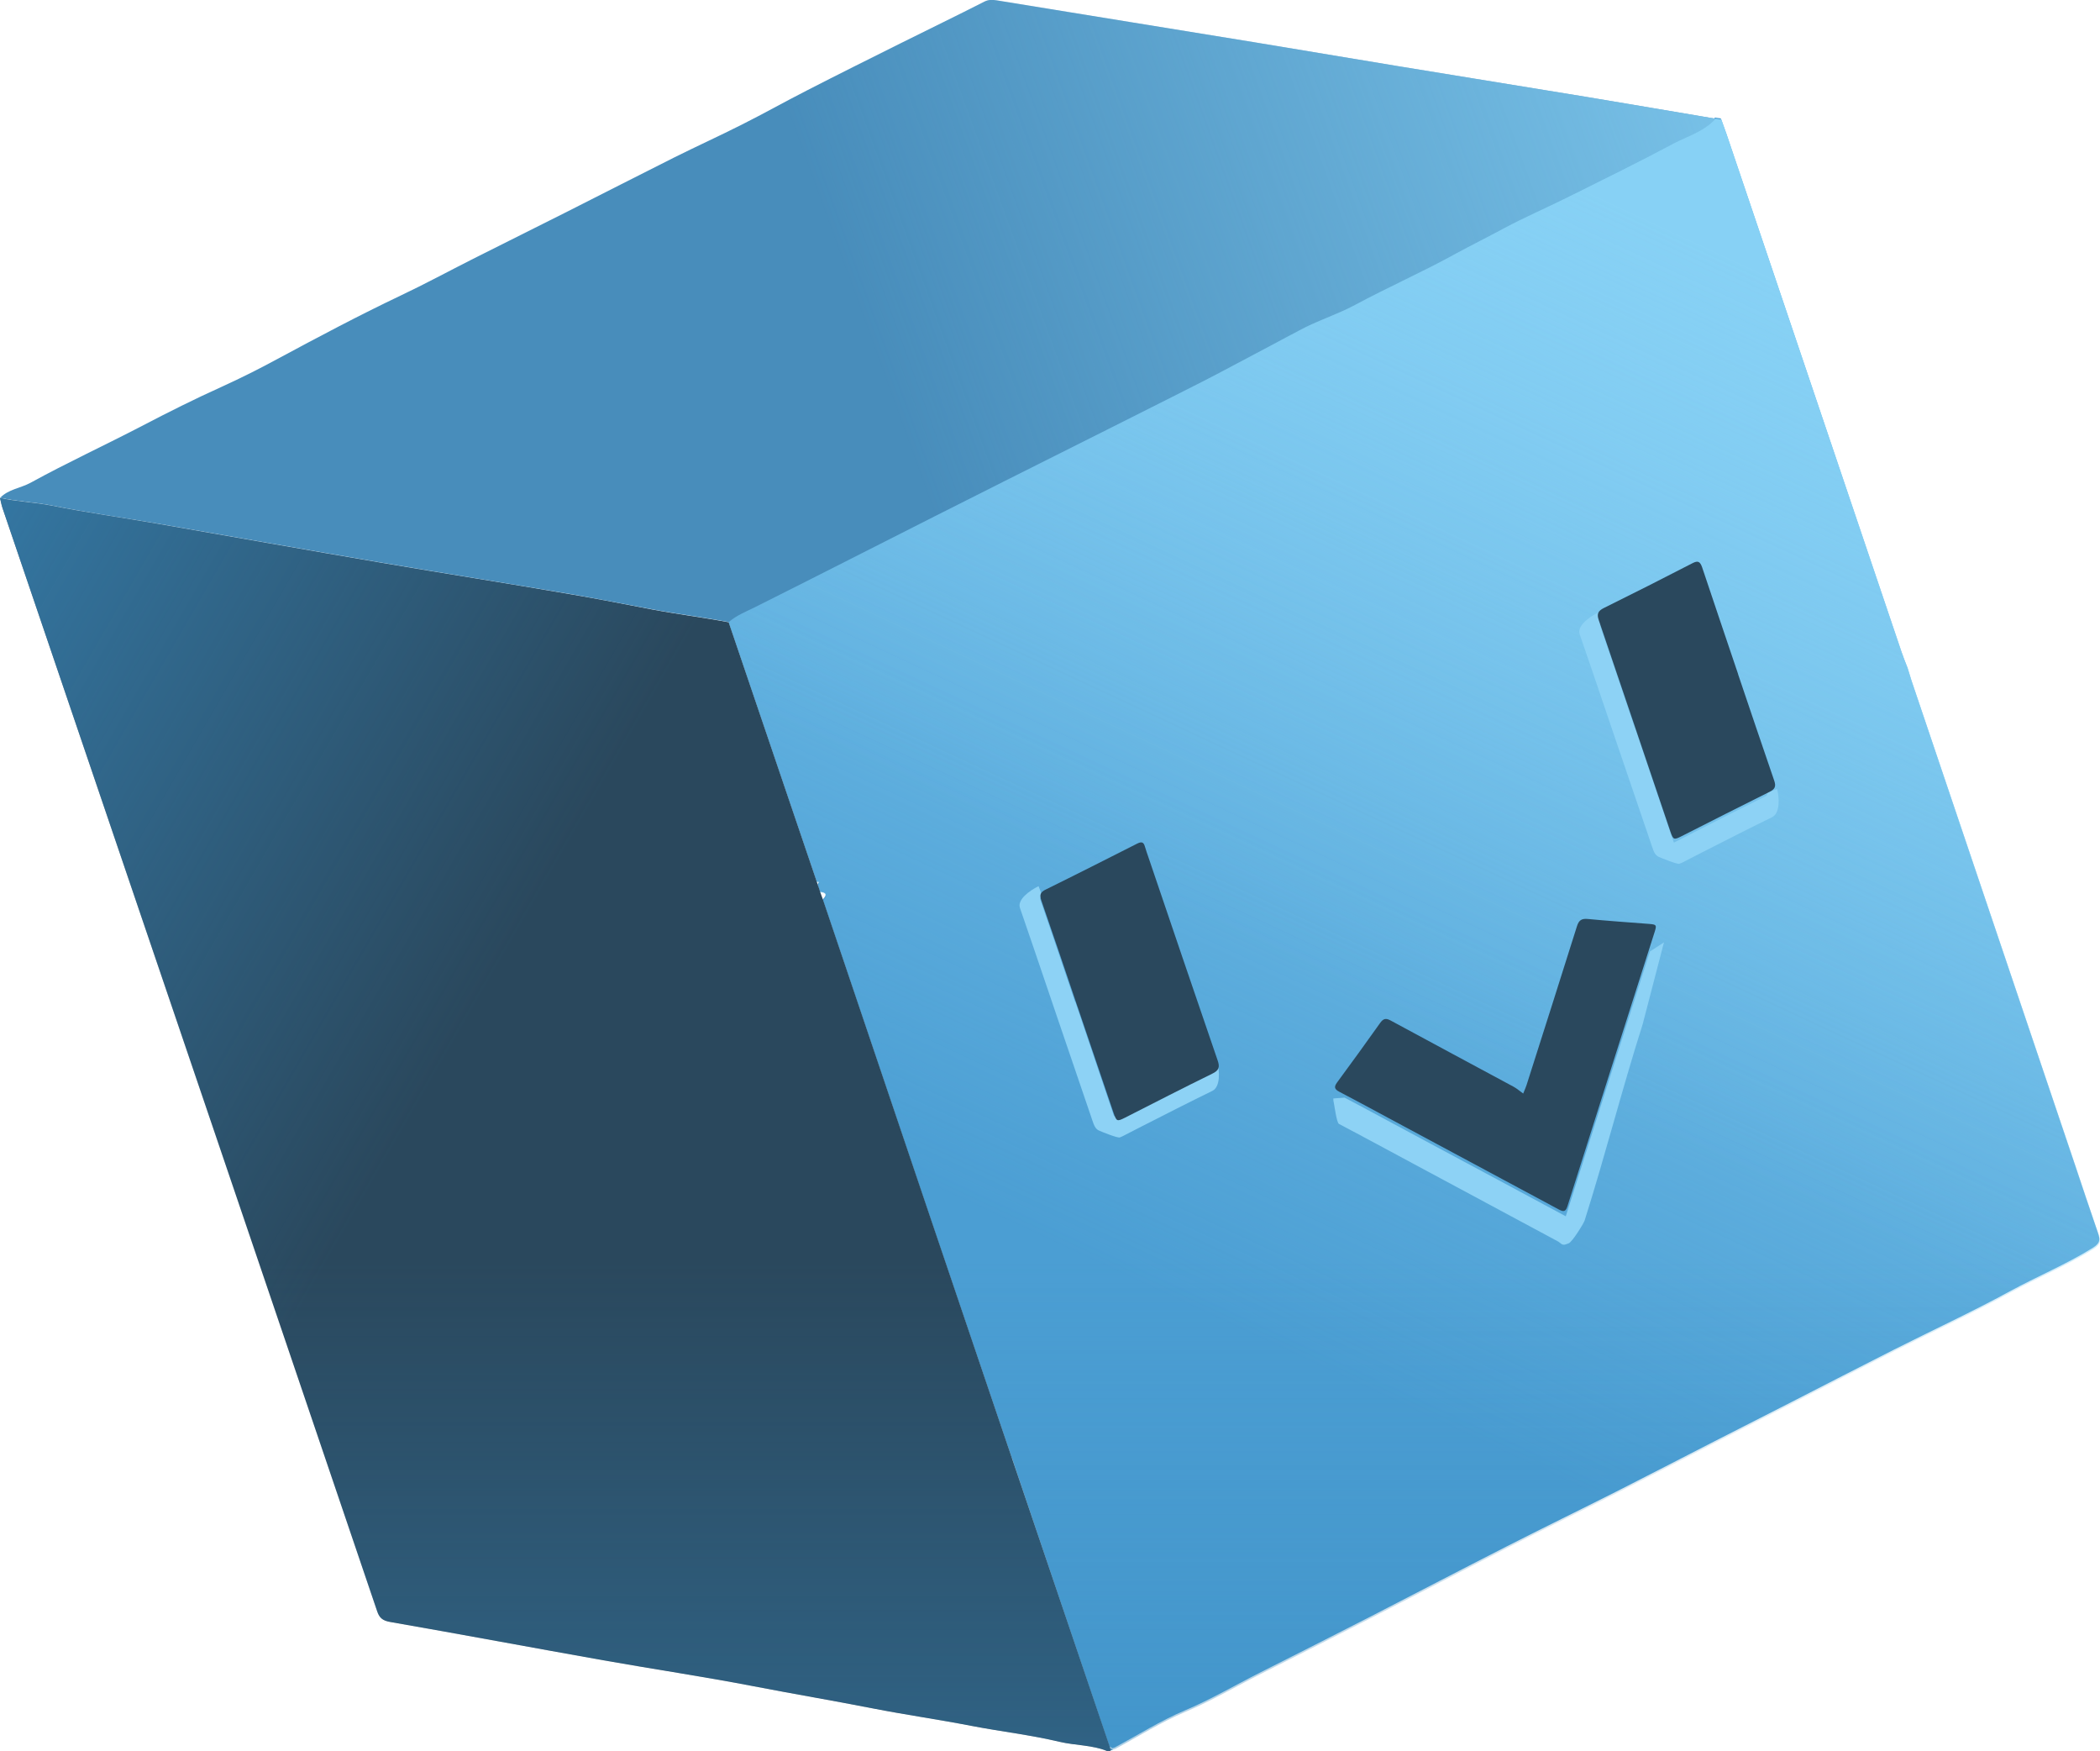
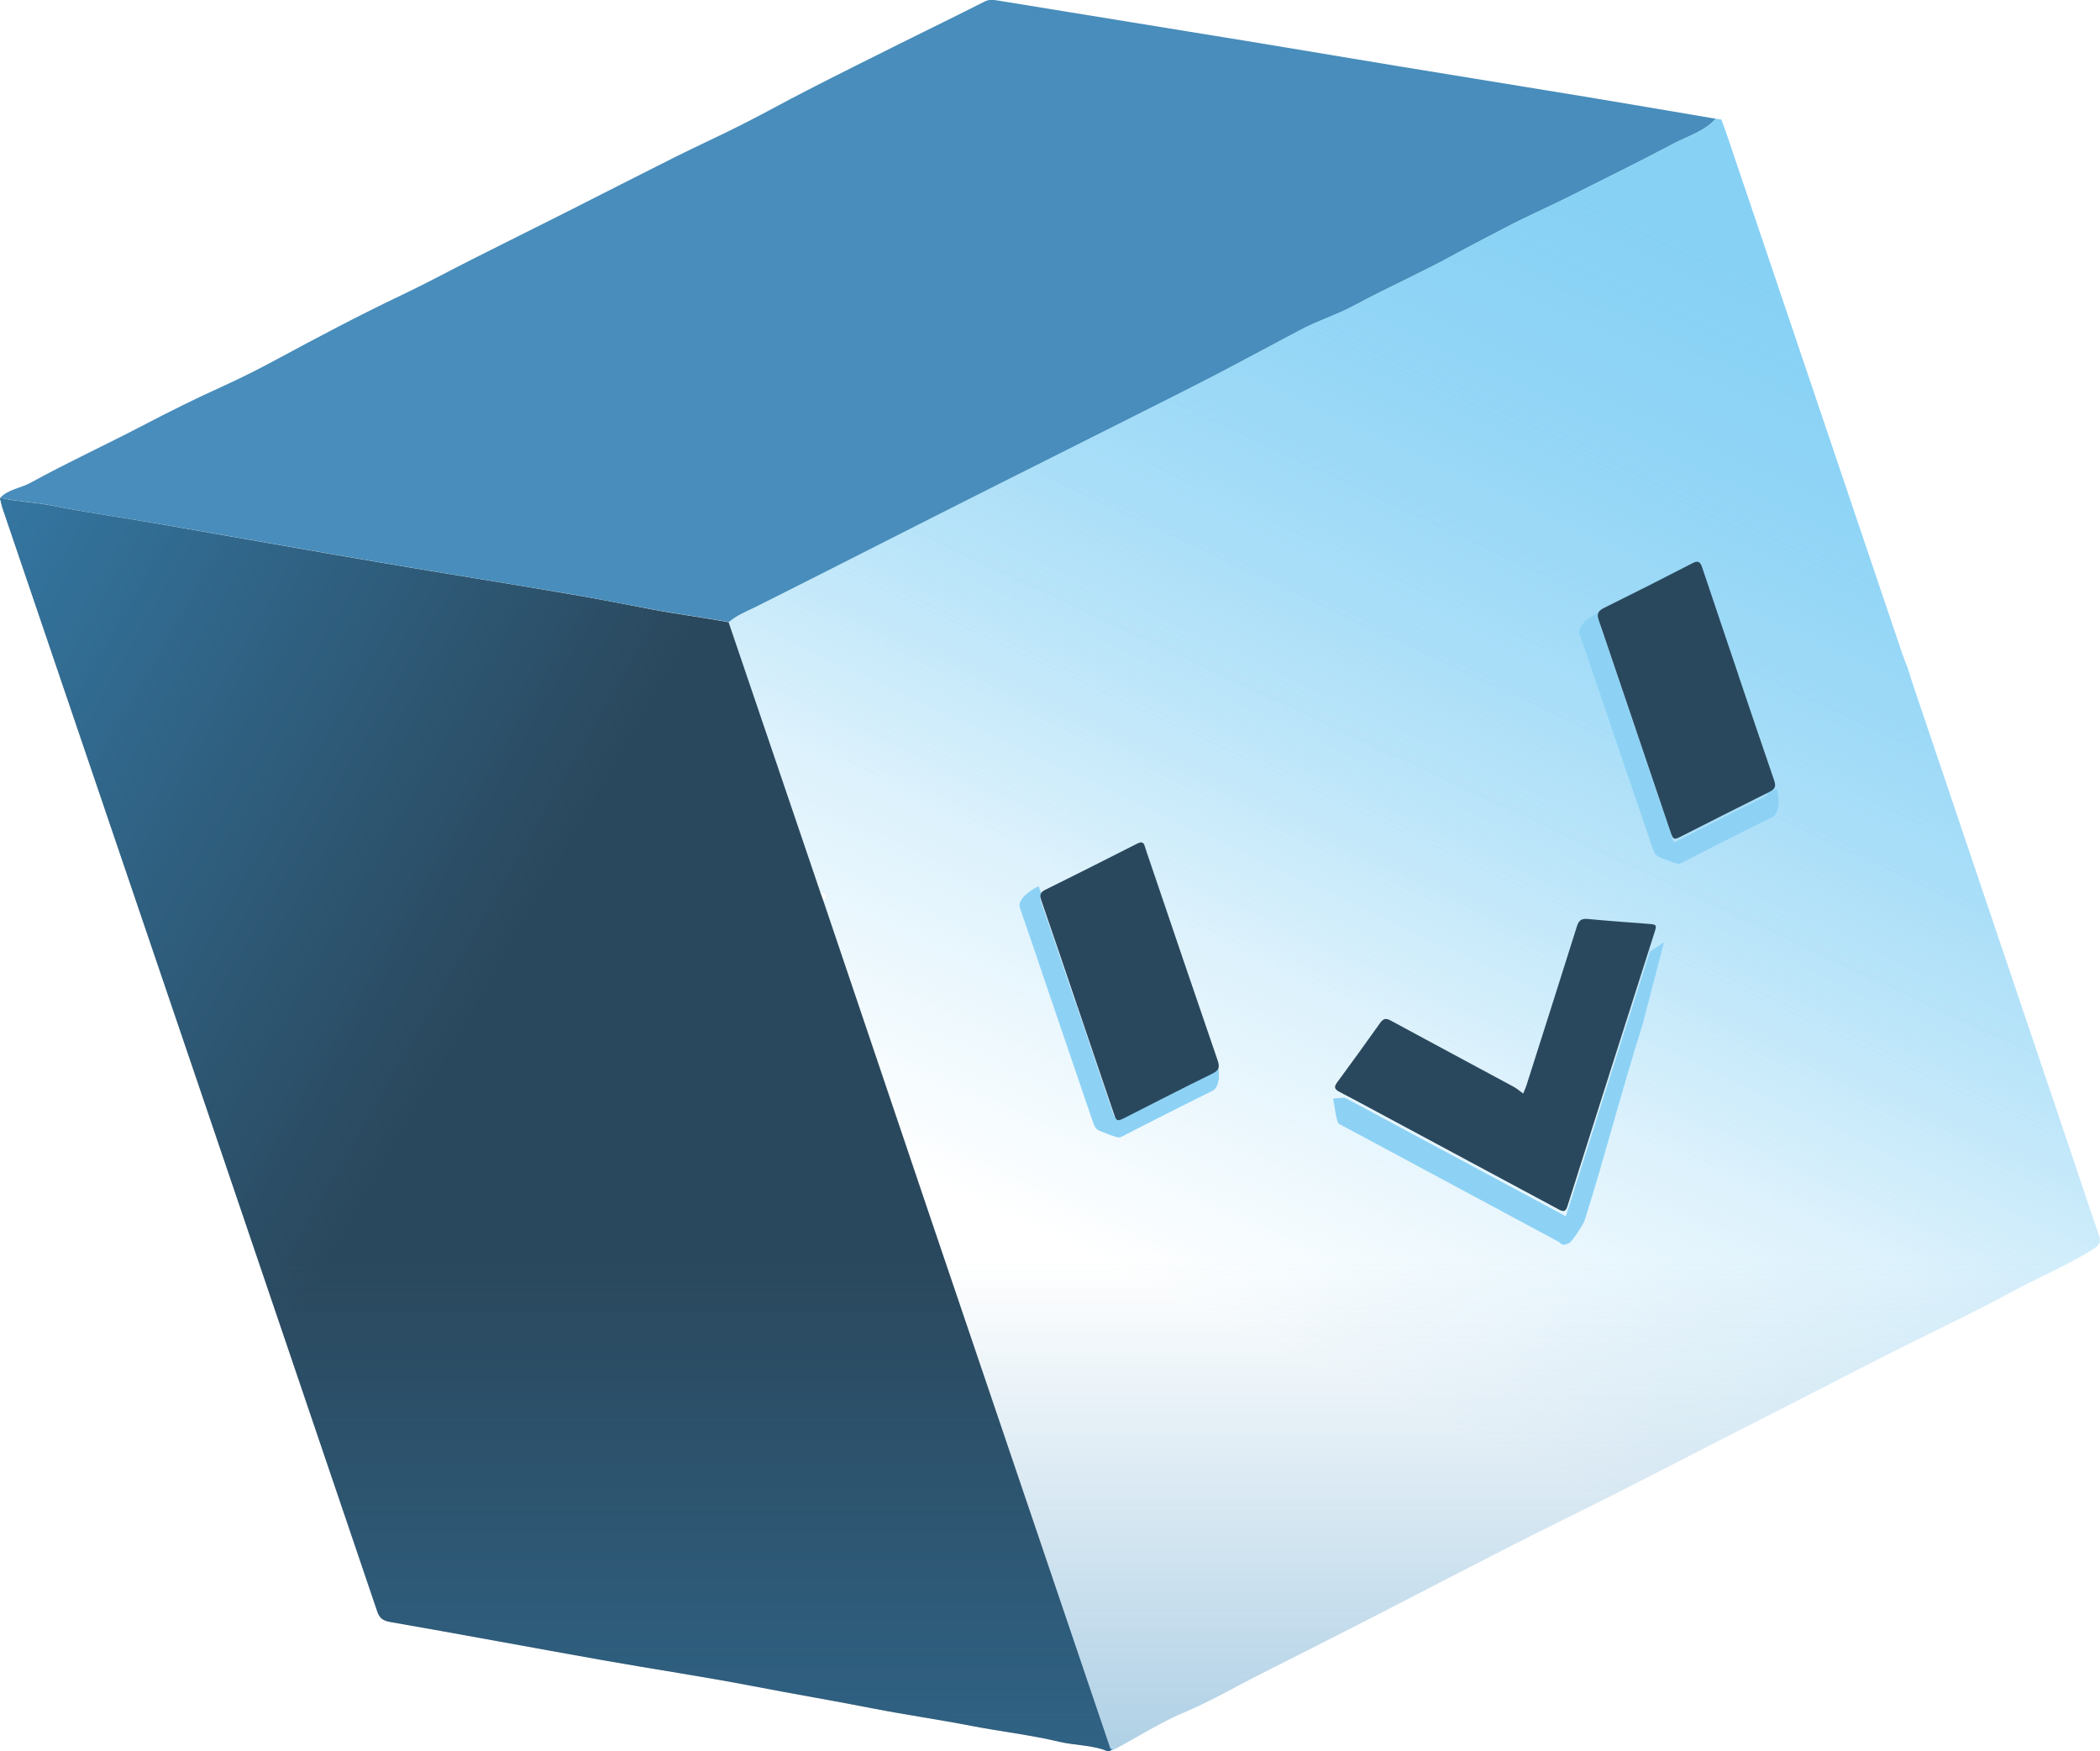
<svg xmlns="http://www.w3.org/2000/svg" viewBox="0 0 174.76 145.71">
  <defs>
    <style>.cls-1{fill:url(#Unbenannter_Verlauf_41);}.cls-1,.cls-2,.cls-3{mix-blend-mode:overlay;}.cls-4{fill:#2a485d;}.cls-5{isolation:isolate;}.cls-6{fill:url(#Unbenannter_Verlauf_141);}.cls-7{fill:#4b9ed3;}.cls-8{fill:#8dd2f5;}.cls-9{fill:url(#Unbenannter_Verlauf_95);}.cls-10{fill:#488dbb;}.cls-2{fill:url(#Unbenannter_Verlauf_59);}.cls-3{fill:url(#Unbenannter_Verlauf_113);}</style>
    <linearGradient id="Unbenannter_Verlauf_41" x1="87.17" y1="143.03" x2="148.16" y2="12.25" gradientTransform="matrix(1, 0, 0, 1, 0, 0)" gradientUnits="userSpaceOnUse">
      <stop offset=".25" stop-color="#87d1f5" stop-opacity="0" />
      <stop offset=".93" stop-color="#87d1f5" />
    </linearGradient>
    <linearGradient id="Unbenannter_Verlauf_59" x1="87.17" y1="143.03" x2="148.16" y2="12.25" gradientTransform="matrix(1, 0, 0, 1, 0, 0)" gradientUnits="userSpaceOnUse">
      <stop offset=".45" stop-color="#87d1f5" stop-opacity="0" />
      <stop offset=".93" stop-color="#87d1f5" stop-opacity=".65" />
    </linearGradient>
    <linearGradient id="Unbenannter_Verlauf_141" x1="103.57" y1="126.34" x2="-10.87" y2="60.27" gradientTransform="matrix(1, 0, 0, 1, 0, 0)" gradientUnits="userSpaceOnUse">
      <stop offset=".58" stop-color="#388abf" stop-opacity="0" />
      <stop offset="1" stop-color="#388abf" stop-opacity=".7" />
    </linearGradient>
    <linearGradient id="Unbenannter_Verlauf_95" x1="87.38" y1="9.9" x2="87.38" y2="145.71" gradientTransform="matrix(1, 0, 0, 1, 0, 0)" gradientUnits="userSpaceOnUse">
      <stop offset=".7" stop-color="#388abf" stop-opacity="0" />
      <stop offset="1" stop-color="#388abf" stop-opacity=".4" />
    </linearGradient>
    <linearGradient id="Unbenannter_Verlauf_113" x1="3.36" y1="50.67" x2="139.58" y2="1.09" gradientTransform="matrix(1, 0, 0, 1, 0, 0)" gradientUnits="userSpaceOnUse">
      <stop offset=".5" stop-color="#87d1f5" stop-opacity="0" />
      <stop offset="1" stop-color="#87d1f5" stop-opacity=".75" />
    </linearGradient>
  </defs>
  <g class="cls-5">
    <g id="Ebene_2">
      <g id="Cubio_Head_Neutral">
        <g id="Cube">
          <g>
            <g>
-               <path class="cls-7" d="M84.21,121.33c-2.25-6.61-4.5-13.22-6.74-19.83-3.01-8.89-6.01-17.78-9.01-26.67,.39-.38,.31-.59-.23-.63l-.2-.61,.12-.21-.19-.02-7.37-21.7c.64-.56,1.42-.86,2.16-1.23,5.02-2.51,10.01-5.06,15.02-7.59,3.76-1.9,7.53-3.79,11.3-5.68,2.8-1.41,5.6-2.8,8.4-4.22,1.65-.83,3.3-1.66,4.92-2.53,1.87-1,3.76-1.98,5.63-2.99,1.5-.82,3.17-1.33,4.7-2.15,2.77-1.49,5.66-2.76,8.41-4.28,1.32-.72,2.67-1.39,3.99-2.1,1.71-.91,3.51-1.69,5.26-2.56,2.94-1.47,5.9-2.92,8.81-4.47,1.2-.64,2.57-1.01,3.53-2.08l.48,.07c.15,.41,.3,.82,.44,1.23,4.86,14.37,9.72,28.75,14.58,43.12,.15,.45,.33,.88,.5,1.32,.11,.35,.21,.7,.32,1.04,4.52,13.37,9.03,26.73,13.55,40.1,.66,1.96,1.31,3.93,1.99,5.89,.2,.57,.22,.87-.44,1.28-2.22,1.38-4.63,2.37-6.91,3.62-3.14,1.71-6.39,3.21-9.58,4.82-2.87,1.45-5.72,2.92-8.59,4.39-2.11,1.08-4.23,2.15-6.34,3.23-2.74,1.4-5.47,2.82-8.22,4.21-3.03,1.53-6.08,3.01-9.1,4.55-3.77,1.92-7.52,3.88-11.28,5.81-3.07,1.57-6.15,3.13-9.23,4.68-2.1,1.06-4.12,2.25-6.3,3.17-2.01,.85-3.88,2.03-5.81,3.07l-.21,.07-.24-.15c-2.54-7.51-5.08-15.02-7.62-22.52l-.49-1.47Z" />
              <path class="cls-4" d="M68.09,73.7l.2,.61,.23,.63c3,8.89,6,17.78,9.01,26.67,2.24,6.61,12.32,36.31,14.86,43.82l.04,.22-.21,.07c-1.29-.55-2.7-.49-4.03-.8-2.43-.58-4.91-.86-7.35-1.33-2.72-.53-5.48-.92-8.19-1.45-3.31-.65-6.64-1.21-9.95-1.85-4.15-.8-8.34-1.42-12.51-2.16-5.92-1.05-11.83-2.16-17.75-3.19-.6-.11-.87-.34-1.05-.88C28.47,125.43,7.56,63.91,.21,42.27c-.09-.27-.14-.56-.21-.84,1.43,.32,2.9,.36,4.35,.65,2.89,.58,5.82,.98,8.73,1.49,6.22,1.08,12.43,2.19,18.66,3.25,5.26,.9,10.54,1.72,15.8,2.63,2.24,.38,4.47,.82,6.7,1.25,2.12,.4,4.28,.67,6.4,1.07l7.37,21.7,.07,.23Z" />
              <path class="cls-10" d="M92.42,145.64l-.04-.22,.24,.15-.21,.07Z" />
              <path class="cls-10" d="M0,41.43c.69-.73,1.71-.81,2.55-1.27,3.04-1.67,6.19-3.12,9.26-4.72,2.18-1.14,4.4-2.25,6.66-3.27,1.56-.71,3.1-1.48,4.61-2.3,3.38-1.82,6.77-3.62,10.24-5.27,2.05-.97,4.04-2.05,6.06-3.07,2.62-1.32,5.25-2.63,7.88-3.95,2.95-1.49,5.88-2.99,8.83-4.47,1.86-.93,3.76-1.79,5.62-2.73,1.83-.92,3.61-1.92,5.43-2.85,2.59-1.33,5.2-2.63,7.81-3.93,2.32-1.16,4.65-2.28,6.96-3.46,.37-.19,.69-.16,1.04-.11,7.17,1.16,14.35,2.33,21.52,3.5,3.89,.64,7.78,1.3,11.67,1.94,5.29,.87,10.58,1.72,15.87,2.59,3.59,.59,7.18,1.22,10.78,1.82-.95,1.07-2.33,1.44-3.53,2.08-2.91,1.54-5.87,2.99-8.81,4.47-1.74,.87-3.54,1.65-5.26,2.56-1.32,.7-2.67,1.37-3.99,2.1-2.75,1.52-5.64,2.79-8.41,4.28-1.53,.83-3.2,1.34-4.7,2.15-1.87,1.01-3.76,1.99-5.63,2.99-1.63,.87-3.28,1.7-4.92,2.53-2.8,1.41-5.6,2.81-8.4,4.22-3.77,1.89-7.54,3.78-11.3,5.68-5.01,2.53-10,5.08-15.02,7.59-.75,.37-1.53,.67-2.16,1.23-2.13-.41-4.29-.67-6.4-1.07-2.23-.42-4.46-.86-6.7-1.25-5.26-.9-10.54-1.73-15.8-2.63-6.22-1.06-12.44-2.17-18.66-3.25-2.91-.5-5.84-.91-8.73-1.49-1.44-.29-2.92-.34-4.35-.65Z" />
            </g>
            <g>
              <path id="Light_front" class="cls-1" d="M84.26,121.43c-2.25-6.61-4.5-13.22-6.74-19.83-3.01-8.89-6.01-17.78-9.01-26.67,.39-.38,.31-.59-.23-.63l-.2-.61,.12-.21-.19-.02-7.37-21.7c.64-.56,1.42-.86,2.16-1.23,5.02-2.51,10.01-5.06,15.02-7.59,3.76-1.9,7.53-3.79,11.3-5.68,2.8-1.41,5.6-2.8,8.4-4.22,1.65-.83,3.3-1.66,4.92-2.53,1.87-1,3.76-1.98,5.63-2.99,1.5-.82,3.17-1.33,4.7-2.15,2.77-1.49,5.66-2.76,8.41-4.28,1.32-.72,2.67-1.39,3.99-2.1,1.71-.91,3.51-1.69,5.26-2.56,2.94-1.47,5.9-2.92,8.81-4.47,1.2-.64,2.57-1.01,3.53-2.08l.48,.07c.15,.41,.3,.82,.44,1.23,4.86,14.37,9.72,28.75,14.58,43.12,.15,.45,.33,.88,.5,1.32,.11,.35,.21,.7,.32,1.04,4.52,13.37,9.03,26.73,13.55,40.1,.66,1.96,1.31,3.93,1.99,5.89,.2,.57,.22,.87-.44,1.28-2.22,1.38-4.63,2.37-6.91,3.62-3.14,1.71-6.39,3.21-9.58,4.82-2.87,1.45-5.72,2.92-8.59,4.39-2.11,1.08-4.23,2.15-6.34,3.23-2.74,1.4-5.47,2.82-8.22,4.21-3.03,1.53-6.08,3.01-9.1,4.55-3.77,1.92-7.52,3.88-11.28,5.81-3.07,1.57-6.15,3.13-9.23,4.68-2.1,1.06-4.12,2.25-6.3,3.17-2.01,.85-3.88,2.03-5.81,3.07l-.21,.07-.24-.15c-2.54-7.51-5.08-15.02-7.62-22.52l-.49-1.47Z" />
              <path id="Light_front-2" class="cls-2" d="M84.26,121.43c-2.25-6.61-4.5-13.22-6.74-19.83-3.01-8.89-6.01-17.78-9.01-26.67,.39-.38,.31-.59-.23-.63l-.2-.61,.12-.21-.19-.02-7.37-21.7c.64-.56,1.42-.86,2.16-1.23,5.02-2.51,10.01-5.06,15.02-7.59,3.76-1.9,7.53-3.79,11.3-5.68,2.8-1.41,5.6-2.8,8.4-4.22,1.65-.83,3.3-1.66,4.92-2.53,1.87-1,3.76-1.98,5.63-2.99,1.5-.82,3.17-1.33,4.7-2.15,2.77-1.49,5.66-2.76,8.41-4.28,1.32-.72,2.67-1.39,3.99-2.1,1.71-.91,3.51-1.69,5.26-2.56,2.94-1.47,5.9-2.92,8.81-4.47,1.2-.64,2.57-1.01,3.53-2.08l.48,.07c.15,.41,.3,.82,.44,1.23,4.86,14.37,9.72,28.75,14.58,43.12,.15,.45,.33,.88,.5,1.32,.11,.35,.21,.7,.32,1.04,4.52,13.37,9.03,26.73,13.55,40.1,.66,1.96,1.31,3.93,1.99,5.89,.2,.57,.22,.87-.44,1.28-2.22,1.38-4.63,2.37-6.91,3.62-3.14,1.71-6.39,3.21-9.58,4.82-2.87,1.45-5.72,2.92-8.59,4.39-2.11,1.08-4.23,2.15-6.34,3.23-2.74,1.4-5.47,2.82-8.22,4.21-3.03,1.53-6.08,3.01-9.1,4.55-3.77,1.92-7.52,3.88-11.28,5.81-3.07,1.57-6.15,3.13-9.23,4.68-2.1,1.06-4.12,2.25-6.3,3.17-2.01,.85-3.88,2.03-5.81,3.07l-.21,.07-.24-.15c-2.54-7.51-5.08-15.02-7.62-22.52l-.49-1.47Z" />
              <path id="Light_side" class="cls-6" d="M68.09,73.7l.2,.61,.23,.63c3,8.89,6,17.78,9.01,26.67,2.24,6.61,12.32,36.31,14.86,43.82l.04,.22-.21,.07c-1.29-.55-2.7-.49-4.03-.8-2.43-.58-4.91-.86-7.35-1.33-2.72-.53-5.48-.92-8.19-1.45-3.31-.65-6.64-1.21-9.95-1.85-4.15-.8-8.34-1.42-12.51-2.16-5.92-1.05-11.83-2.16-17.75-3.19-.6-.11-.87-.34-1.05-.88C28.47,125.43,7.56,63.91,.21,42.27c-.09-.27-.14-.56-.21-.84,1.43,.32,2.9,.36,4.35,.65,2.89,.58,5.82,.98,8.73,1.49,6.22,1.08,12.43,2.19,18.66,3.25,5.26,.9,10.54,1.72,15.8,2.63,2.24,.38,4.47,.82,6.7,1.25,2.12,.4,4.28,.67,6.4,1.07l7.37,21.7,.07,.23Z" />
              <path id="Light_front_side" class="cls-9" d="M174.64,102.67c-.68-1.96-1.33-3.93-1.99-5.89-4.52-13.37-9.03-26.73-13.55-40.1-.12-.34-.21-.69-.32-1.04-.17-.44-.35-.88-.5-1.32-4.86-14.37-9.72-28.75-14.58-43.12-.14-.41-.29-.82-.44-1.23-.16-.02-.32-.05-.48-.07-.95,1.07-2.33,1.44-3.53,2.08-2.91,1.54-5.87,2.99-8.81,4.47-1.74,.87-3.54,1.65-5.26,2.56-1.32,.7-2.67,1.37-3.99,2.1-2.75,1.52-5.64,2.79-8.41,4.28-1.53,.83-3.2,1.34-4.7,2.15-1.87,1.01-3.76,1.99-5.63,2.99-1.63,.87-3.28,1.7-4.92,2.53-2.8,1.41-5.6,2.81-8.4,4.22-3.77,1.89-7.54,3.78-11.3,5.68-5.01,2.53-10,5.08-15.02,7.59-.75,.37-1.53,.67-2.16,1.23-2.13-.41-4.29-.67-6.4-1.07-2.23-.42-4.46-.86-6.7-1.25-5.26-.9-10.54-1.73-15.8-2.63-6.22-1.06-12.44-2.17-18.66-3.25-2.91-.5-5.84-.91-8.73-1.49-1.44-.29-2.92-.34-4.35-.65,.07,.28,.12,.57,.21,.84,7.35,21.63,28.26,83.16,31.16,91.77,.18,.54,.46,.77,1.05,.88,5.92,1.04,11.83,2.14,17.75,3.19,4.17,.74,8.35,1.36,12.51,2.16,3.31,.64,6.64,1.2,9.95,1.85,2.72,.53,5.47,.93,8.19,1.45,2.44,.47,4.92,.76,7.35,1.33,1.32,.31,2.74,.25,4.03,.8l.21-.07-.04-.22,.24,.15,.21-.07c1.93-1.04,3.8-2.23,5.81-3.07,2.18-.92,4.2-2.11,6.3-3.17,3.08-1.55,6.16-3.11,9.23-4.68,3.77-1.93,7.51-3.89,11.28-5.81,3.02-1.54,6.07-3.02,9.1-4.55,2.75-1.39,5.48-2.81,8.22-4.21,2.11-1.08,4.23-2.15,6.34-3.23,2.86-1.46,5.72-2.94,8.59-4.39,3.19-1.61,6.45-3.11,9.58-4.82,2.28-1.25,4.7-2.24,6.91-3.62,.66-.41,.64-.71,.44-1.28Z" />
-               <path id="Light_top" class="cls-3" d="M0,41.43c.69-.73,1.71-.81,2.55-1.27,3.04-1.67,6.19-3.12,9.26-4.72,2.18-1.14,4.4-2.25,6.66-3.27,1.56-.71,3.1-1.48,4.61-2.3,3.38-1.82,6.77-3.62,10.24-5.27,2.05-.97,4.04-2.05,6.06-3.07,2.62-1.32,5.25-2.63,7.88-3.95,2.95-1.49,5.88-2.99,8.83-4.47,1.86-.93,3.76-1.79,5.62-2.73,1.83-.92,3.61-1.92,5.43-2.85,2.59-1.33,5.2-2.63,7.81-3.93,2.32-1.16,4.65-2.28,6.96-3.46,.37-.19,.69-.16,1.04-.11,7.17,1.16,14.35,2.33,21.52,3.5,3.89,.64,7.78,1.3,11.67,1.94,5.29,.87,10.58,1.72,15.87,2.59,3.59,.59,7.18,1.22,10.78,1.82-.95,1.07-2.33,1.44-3.53,2.08-2.91,1.54-5.87,2.99-8.81,4.47-1.74,.87-3.54,1.65-5.26,2.56-1.32,.7-2.67,1.37-3.99,2.1-2.75,1.52-5.64,2.79-8.41,4.28-1.53,.83-3.2,1.34-4.7,2.15-1.87,1.01-3.76,1.99-5.63,2.99-1.63,.87-3.28,1.7-4.92,2.53-2.8,1.41-5.6,2.81-8.4,4.22-3.77,1.89-7.54,3.78-11.3,5.68-5.01,2.53-10,5.08-15.02,7.59-.75,.37-1.53,.67-2.16,1.23-2.13-.41-4.29-.67-6.4-1.07-2.23-.42-4.46-.86-6.7-1.25-5.26-.9-10.54-1.73-15.8-2.63-6.22-1.06-12.44-2.17-18.66-3.25-2.91-.5-5.84-.91-8.73-1.49-1.44-.29-2.92-.34-4.35-.65Z" />
+               <path id="Light_top" class="cls-3" d="M0,41.43Z" />
            </g>
            <g>
              <path class="cls-8" d="M137.3,79.19l-1.8,5.65c-1.73,5.44-3.47,10.88-5.19,16.33,0,.01,0,.02,0,.03l-.05-.03c-3.73-2.01-7.46-4.01-11.2-6.01l-4.15-2.23c-.98-.53-1.95-1.05-2.94-1.57-.03-.01-.05-.02-.06-.04h0l-.95,.07s0,.1,0,.15c.08,.33,.26,1.86,.47,1.97,.98,.51,1.95,1.04,2.93,1.56l4.15,2.23c3.73,2,7.46,4,11.19,6.01,.16,.09,.27,.33,.6,.22,.01,0,.24-.08,.25-.09,.31-.13,1.25-1.67,1.32-1.89,1.72-5.44,3.1-10.89,4.83-16.33l1.73-6.65c.02-.06,.03-.11,.05-.17l-1.2,.78Z" />
              <path class="cls-8" d="M100.48,88.74c.04,.18-.02,.22-.28,.35-1.95,.96-3.89,1.94-5.82,2.93l-1.44,.74c-.05,.03-.14,.07-.22,.11-.03-.09-.07-.19-.09-.25l-3.14-9.27h-.02l-.6-1.77c-.75-2.21-1.49-4.42-2.26-6.63-.06-.18-.05-.23-.05-.23,0,0,.03-.05,.2-.13h0l-.33-.86-.08,.04c-.66,.33-1.71,1.07-1.47,1.77,.76,2.2,1.51,4.41,2.26,6.62l.75,2.21,3.01,8.83c.13,.39,.25,.74,.58,.87,.18,.08,1.52,.63,1.71,.56,.14-.05,.29-.12,.45-.21l1.44-.74c1.93-.98,3.86-1.97,5.81-2.92,.69-.34,.6-1.66,.42-2.35l-.84,.32Z" />
              <path class="cls-8" d="M147.06,65.97c.04,.18-.02,.22-.28,.35-1.95,.96-3.89,1.94-5.82,2.93l-1.44,.74c-.05,.03-.14,.07-.22,.11-.03-.09-.07-.19-.09-.25l-3.14-9.27h-.02l-.6-1.77c-.75-2.21-1.49-4.42-2.26-6.63-.06-.18-.05-.23-.05-.23,0,0,.03-.05,.2-.13h0l-.33-.86-.08,.04c-.66,.33-1.71,1.07-1.47,1.77,.76,2.2,1.51,4.41,2.26,6.62l.75,2.21,3.01,8.83c.13,.39,.25,.74,.58,.87,.18,.08,1.52,.63,1.71,.56,.14-.05,.29-.12,.45-.21l1.44-.74c1.93-.98,3.86-1.97,5.81-2.92,.69-.34,.6-1.66,.42-2.35l-.84,.32Z" />
            </g>
            <path class="cls-4" d="M89.67,83.76c-1-2.95-1.99-5.9-3.01-8.84-.17-.48-.08-.7,.38-.92,2.54-1.25,5.06-2.53,7.59-3.81,.36-.18,.54-.15,.65,.25,.08,.29,.19,.57,.28,.85,1.92,5.65,3.83,11.29,5.77,16.93,.2,.57,.11,.84-.45,1.11-2.43,1.19-4.84,2.43-7.26,3.66-.66,.33-.7,.32-.95-.4-1-2.95-2-5.89-3-8.84h-.02Z" />
            <path class="cls-4" d="M144.65,56.12c1,2.95,1.99,5.9,3,8.83,.17,.49,.05,.71-.39,.93-2.46,1.22-4.91,2.47-7.36,3.71-.59,.3-.66,.27-.88-.37-1.99-5.87-3.97-11.75-5.97-17.62-.19-.54-.05-.78,.43-1.02,2.47-1.22,4.92-2.46,7.36-3.72,.46-.24,.64-.15,.81,.34,.99,2.97,2,5.93,3,8.9h0Z" />
            <path class="cls-4" d="M126.76,90.98c.15-.38,.23-.54,.28-.71,1.4-4.4,2.81-8.8,4.19-13.2,.16-.52,.4-.67,.93-.61,1.7,.16,3.4,.28,5.1,.41,.58,.05,.62,.09,.45,.63-2.43,7.62-4.86,15.24-7.27,22.86-.15,.47-.33,.47-.71,.27-4.72-2.54-9.44-5.07-14.16-7.6-1.37-.74-2.74-1.48-4.12-2.2-.4-.21-.45-.4-.18-.77,1.21-1.64,2.41-3.3,3.59-4.96,.26-.36,.47-.41,.86-.2,3.41,1.85,6.84,3.68,10.25,5.52,.26,.14,.49,.35,.79,.56Z" />
          </g>
        </g>
      </g>
    </g>
  </g>
</svg>